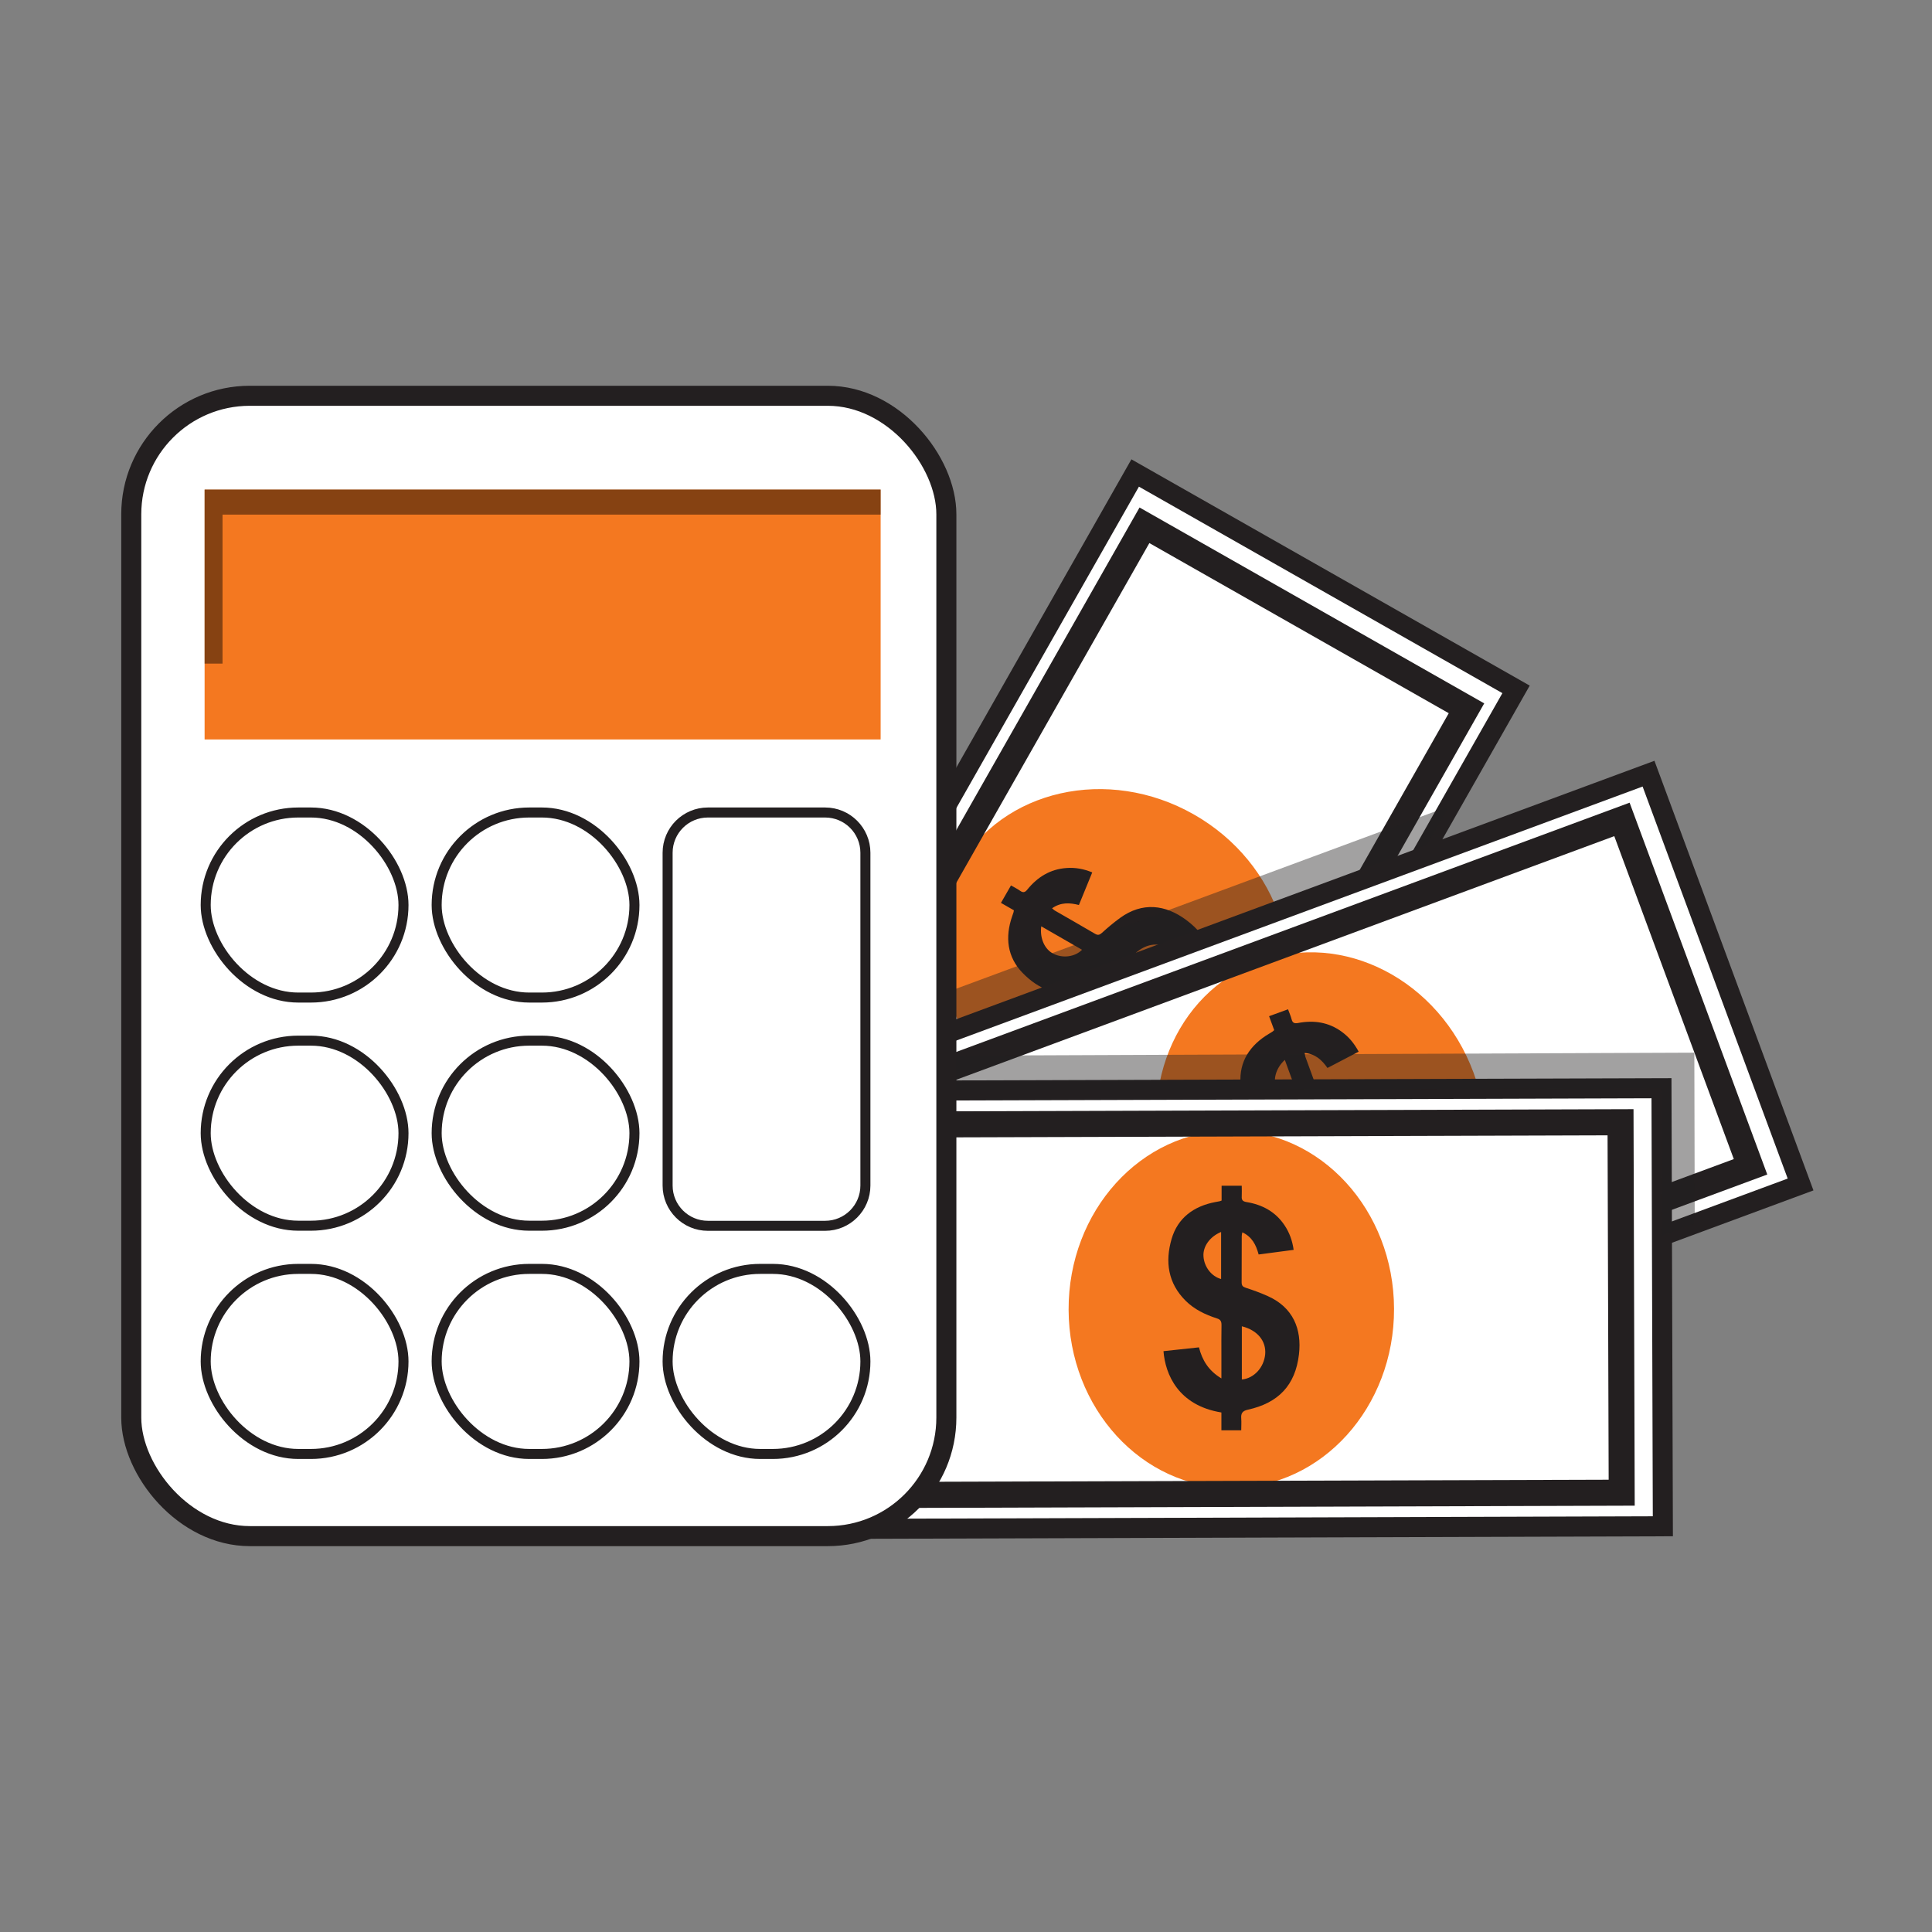
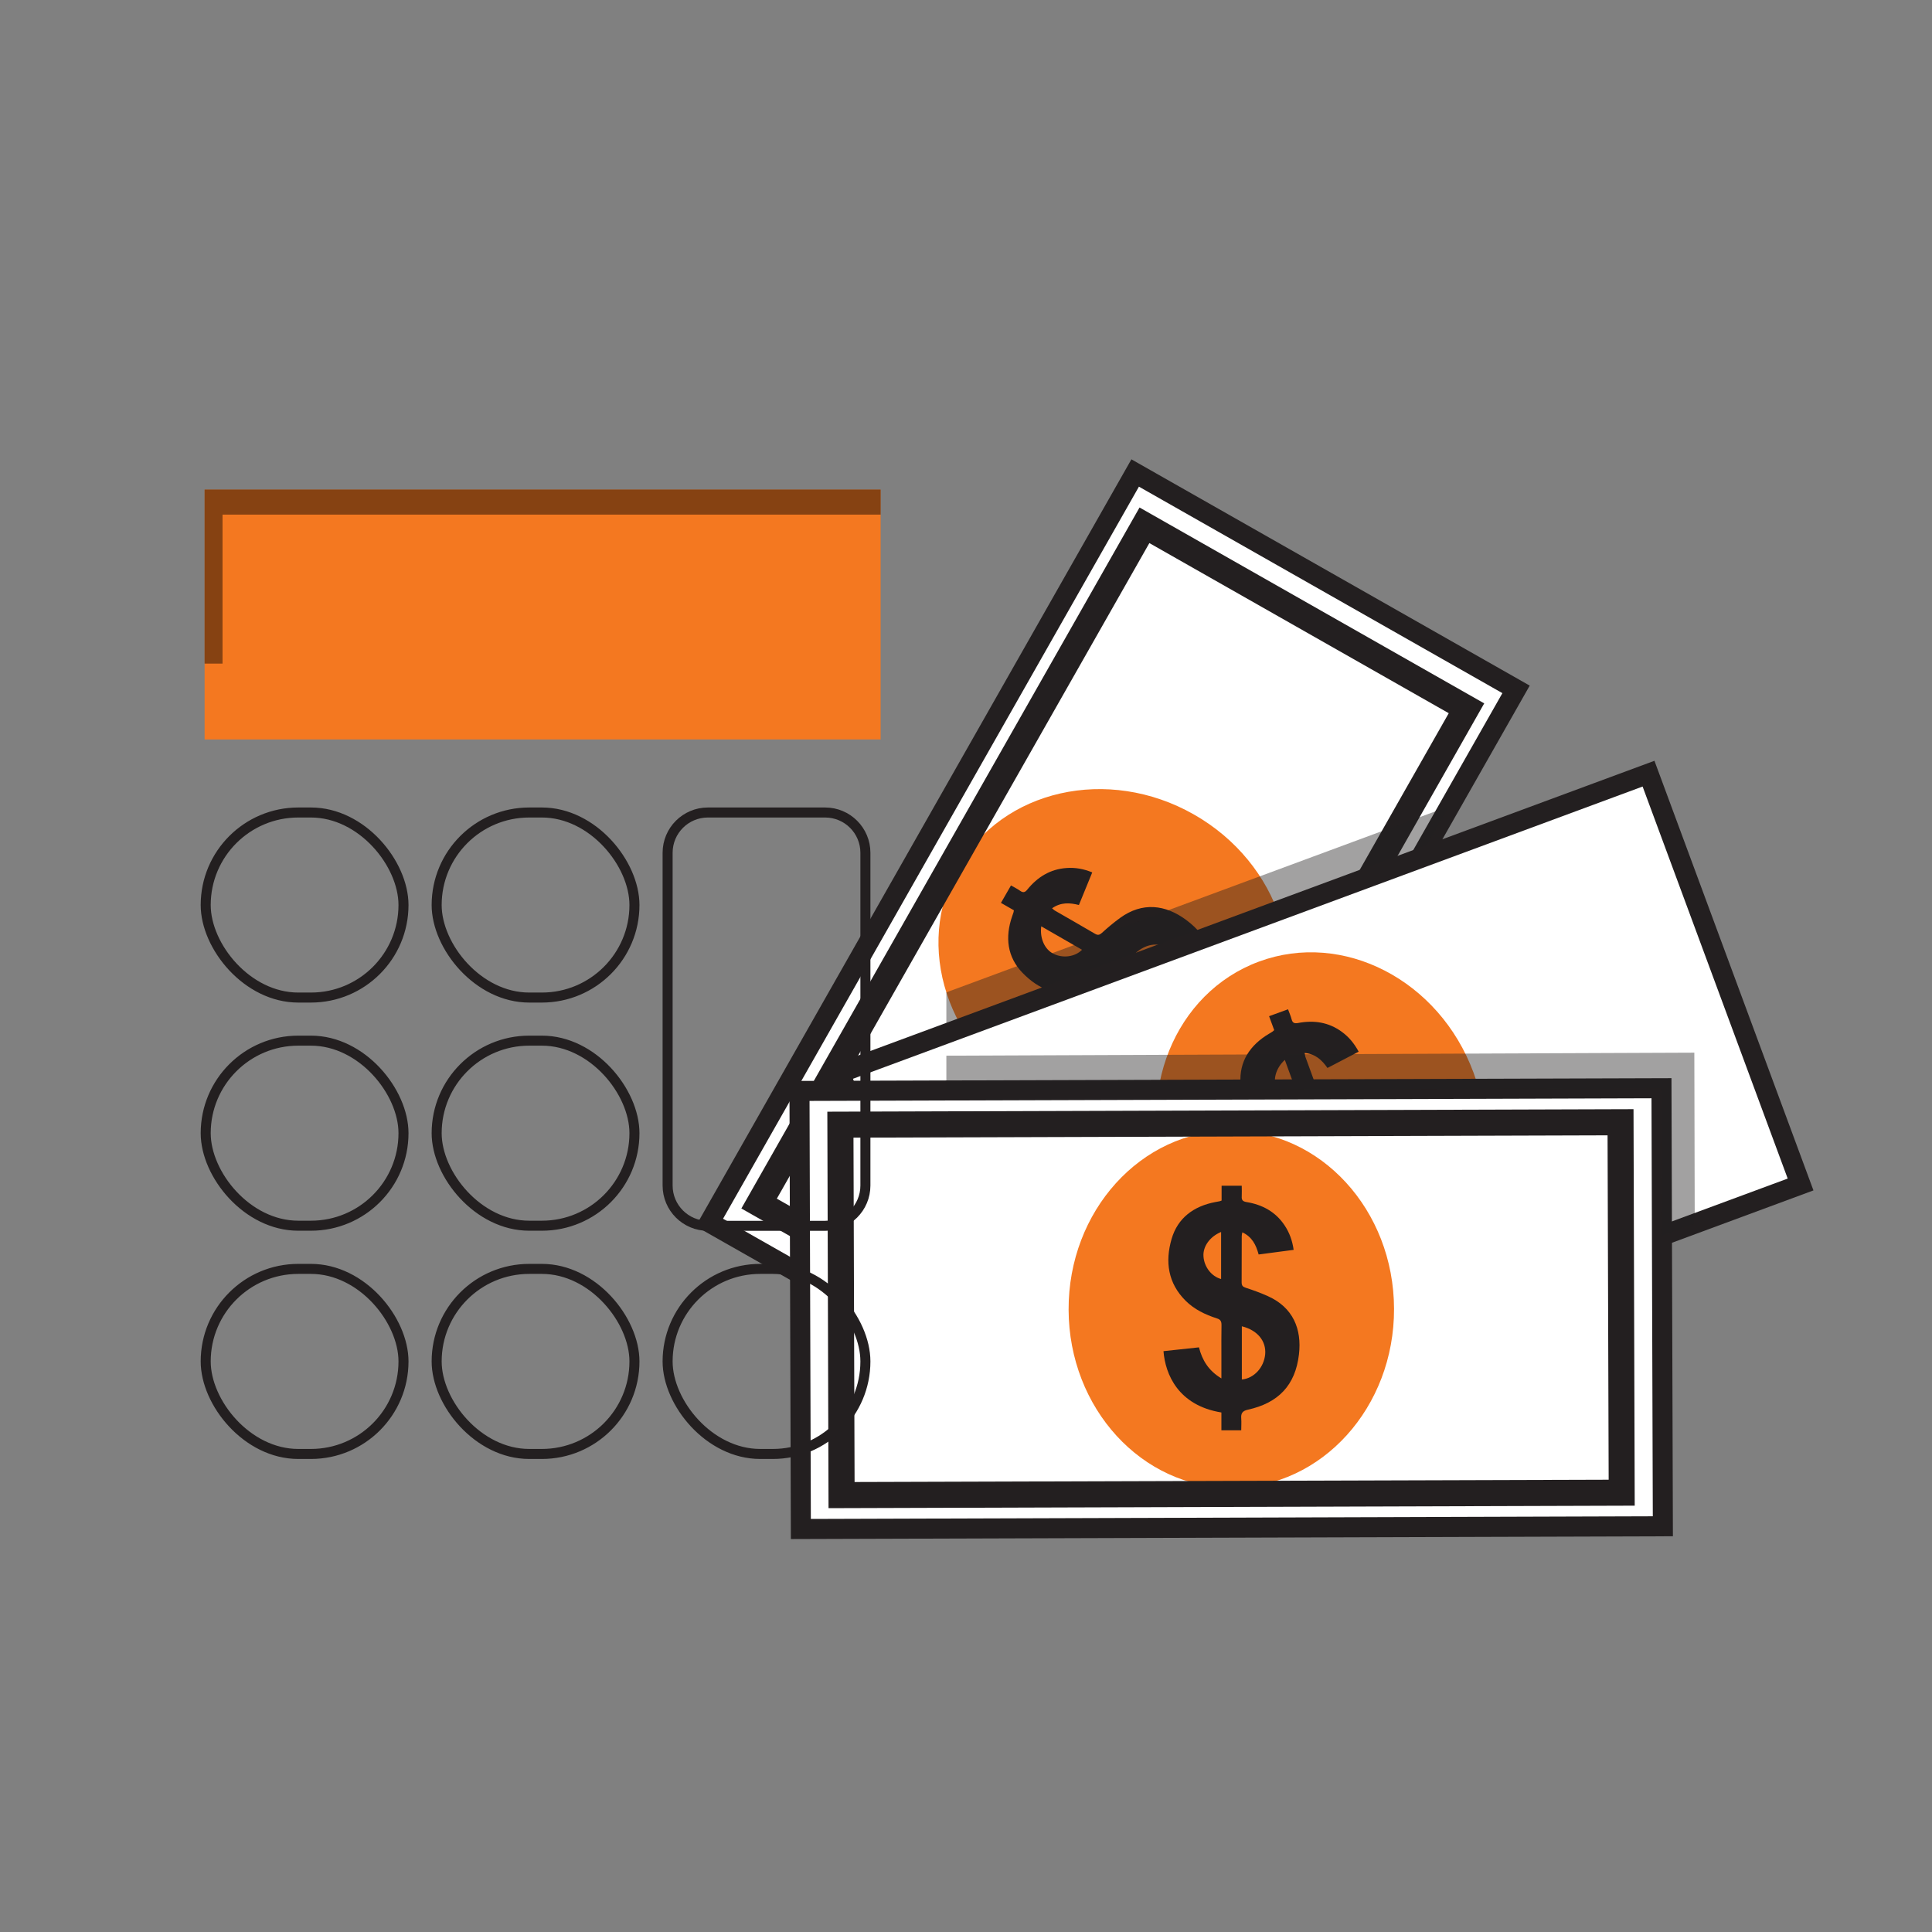
<svg xmlns="http://www.w3.org/2000/svg" version="1.1" viewBox="0 0 192.82 192.82">
  <rect x="0" y="0" width="192.82" height="192.82" fill="#808080" stroke="none" />
  <defs>
    <style>
      .cls-1 {
        fill: #000;
        opacity: .45;
      }

      .cls-1, .cls-2, .cls-3, .cls-4, .cls-5 {
        stroke-width: 0px;
      }

      .cls-6 {
        fill: none;
      }

      .cls-6, .cls-7 {
        stroke: #231f20;
        stroke-miterlimit: 10;
      }

      .cls-2, .cls-4 {
        fill: #231f20;
      }

      .cls-3 {
        fill: #cdeaec;
      }

      .cls-8 {
        isolation: isolate;
      }

      .cls-4 {
        mix-blend-mode: multiply;
        opacity: .42;
      }

      .cls-7 {
        fill: #fff;
        stroke-width: 2px;
      }

      .cls-5 {
        fill: #f47820;
      }
    </style>
  </defs>
  <g class="cls-8">
    <g id="Layer_1" data-name="Layer 1">
      <path class="cls-3" d="M97.95,118.48c-1.14-.65-2.58-.25-3.23.89-.65,1.14-.25,2.58.89,3.23,1.14.65,2.59.25,3.23-.89.65-1.14.25-2.58-.89-3.23Z" />
      <path class="cls-3" d="M106.91,121.85c-.45-1.23-1.82-1.85-3.05-1.4s-1.85,1.82-1.4,3.05c.45,1.23,1.82,1.85,3.05,1.4,1.23-.45,1.85-1.82,1.4-3.05Z" />
      <path class="cls-3" d="M96.33,130.69c0-1.31-1.07-2.37-2.38-2.36-1.31,0-2.37,1.07-2.36,2.38,0,1.31,1.07,2.37,2.38,2.36,1.31,0,2.37-1.07,2.36-2.38Z" />
      <rect class="cls-7" x="68.04" y="73.55" width="86.03" height="43.72" transform="translate(-26.76 144.84) rotate(-60.4)" />
      <ellipse class="cls-5" cx="111.13" cy="95.41" rx="16.24" ry="17.83" transform="translate(-26.73 144.9) rotate(-60.4)" />
      <path class="cls-2" d="M148.13,70.2l-39.74,69.96-34.4-19.55,39.74-69.96,34.4,19.55ZM107.41,136.61l37.18-65.43-29.88-16.98-37.18,65.43,29.88,16.98Z" />
      <path class="cls-2" d="M107.71,90.33c-.96-.25-1.84-.29-2.71.32.12.1.2.19.3.24,1.33.77,2.66,1.52,3.98,2.3.29.17.45.13.7-.09.58-.53,1.18-1.03,1.81-1.49,2.22-1.61,4.53-1.33,6.59.2,2.49,1.84,3.18,4.18,2.25,7.15-.17.54-.04.8.43,1.01.34.16.66.37,1.02.58-.33.58-.64,1.12-.99,1.71-.52-.3-1.04-.6-1.54-.89-2.75,3.39-6.09,2.97-8.18,1.98.47-1.08.94-2.16,1.43-3.26,1.28.35,2.49.33,3.8-.4-.74-.42-1.38-.79-2.01-1.16-.87-.5-1.75-.99-2.61-1.51-.32-.19-.53-.19-.81.07-.9.82-1.88,1.5-3.07,1.83-2.41.67-4.43-.15-6.06-1.84-1.52-1.58-1.74-3.55-1.03-5.61.05-.14.1-.27.14-.41.02-.05.02-.11.04-.21-.41-.23-.83-.48-1.29-.74.34-.58.65-1.13,1-1.74.31.18.63.33.92.54.31.22.5.14.72-.14,1.01-1.24,2.28-2.03,3.91-2.14.86-.06,1.7.08,2.56.44-.45,1.09-.88,2.15-1.33,3.25ZM113.11,95.34c1.57.9,3.09,1.77,4.61,2.65.51-1.12.06-2.51-1.04-3.28-1.08-.75-2.45-.53-3.57.63ZM103.92,92.45c-.16,1.21.35,2.31,1.22,2.74.96.48,2.17.3,2.85-.4-1.33-.77-2.67-1.54-4.07-2.34Z" />
      <path class="cls-4" d="M141.67,85.78c-.13-.11,3.03-5.34,3.03-5.34-16.75,6.2-33.5,12.4-50.25,18.6v4.1c15.74-5.79,31.48-11.58,47.22-17.37Z" />
      <rect class="cls-7" x="88.77" y="90.77" width="86.03" height="43.72" transform="translate(-30.91 52.76) rotate(-20.31)" />
      <ellipse class="cls-5" cx="131.84" cy="112.68" rx="16.24" ry="17.83" transform="translate(-30.92 52.78) rotate(-20.31)" />
-       <path class="cls-2" d="M176.38,117.22l-75.45,27.93-13.74-37.11,75.45-27.93,13.74,37.11ZM102.46,141.81l70.58-26.13-11.93-32.23-70.58,26.13,11.93,32.23Z" />
      <path class="cls-2" d="M132.49,106.59c-.57-.81-1.22-1.41-2.28-1.5.03.15.03.27.07.38.52,1.44,1.06,2.88,1.57,4.32.11.32.26.39.59.38.78-.03,1.57-.03,2.35.03,2.74.19,4.32,1.9,4.91,4.4.72,3.01-.26,5.25-2.88,6.92-.48.31-.55.58-.32,1.05.16.34.27.71.41,1.1-.62.23-1.21.44-1.86.68-.21-.56-.41-1.12-.61-1.67-4.29.82-6.57-1.64-7.53-3.75,1.05-.52,2.11-1.04,3.19-1.58.76,1.1,1.69,1.86,3.17,2.14-.29-.8-.54-1.49-.8-2.18-.34-.94-.7-1.88-1.02-2.83-.12-.35-.28-.48-.66-.47-1.21.05-2.41-.06-3.53-.57-2.27-1.04-3.29-2.97-3.45-5.31-.15-2.19.95-3.83,2.83-4.95.13-.07.25-.15.37-.23.05-.03.08-.07.16-.14-.16-.44-.33-.9-.51-1.39.63-.23,1.22-.45,1.89-.69.12.33.27.66.36,1.01.1.37.29.42.64.36,1.57-.3,3.05-.09,4.37.88.7.51,1.24,1.16,1.68,1.98-1.05.55-2.06,1.08-3.12,1.63ZM133.4,113.91c.62,1.7,1.22,3.34,1.82,4.99,1.11-.53,1.66-1.89,1.31-3.18-.34-1.26-1.53-1.98-3.13-1.82ZM128.23,105.78c-.9.82-1.22,1.99-.83,2.88.43.98,1.47,1.63,2.44,1.53-.53-1.45-1.06-2.9-1.61-4.41Z" />
      <rect class="cls-7" x="79.85" y="108.75" width="86.03" height="43.72" transform="translate(-.4 .38) rotate(-.18)" />
      <ellipse class="cls-5" cx="122.89" cy="130.67" rx="16.24" ry="17.83" transform="translate(-.41 .38) rotate(-.18)" />
      <path class="cls-2" d="M163.15,150.27l-80.46.25-.12-39.57,80.46-.25.12,39.57ZM85.29,147.91l75.26-.23-.11-34.37-75.26.23.11,34.37Z" />
      <path class="cls-2" d="M125.61,125.18c-.26-.96-.66-1.74-1.62-2.19-.03.15-.06.27-.06.38,0,1.53,0,3.07-.01,4.6,0,.34.11.46.43.56.74.24,1.48.51,2.19.83,2.5,1.12,3.4,3.27,3.1,5.82-.36,3.07-2.05,4.84-5.09,5.51-.55.12-.71.36-.67.88.03.38,0,.76,0,1.18-.66,0-1.29,0-1.98,0,0-.6,0-1.19,0-1.78-4.31-.7-5.6-3.81-5.78-6.12,1.17-.13,2.34-.25,3.54-.38.33,1.29.95,2.32,2.24,3.1,0-.85,0-1.59,0-2.32,0-1-.01-2.01.01-3.01,0-.37-.1-.55-.46-.66-1.15-.37-2.24-.89-3.11-1.75-1.78-1.76-2.07-3.92-1.41-6.18.61-2.1,2.21-3.27,4.36-3.68.14-.03.29-.05.43-.08.05-.01.1-.04.2-.07,0-.47,0-.96,0-1.48.67,0,1.3,0,2.01,0,0,.35.02.71,0,1.07-.03.38.13.5.48.56,1.58.26,2.9.97,3.8,2.33.48.72.77,1.51.9,2.44-1.17.15-2.3.3-3.49.46ZM123.94,132.36c0,1.81,0,3.56,0,5.32,1.22-.12,2.21-1.2,2.33-2.53.11-1.3-.76-2.39-2.32-2.78ZM121.88,122.95c-1.13.46-1.83,1.45-1.77,2.42.06,1.07.81,2.03,1.76,2.28,0-1.54,0-3.08,0-4.7Z" />
      <path class="cls-4" d="M165.86,123.31l-.05-14.69-71.36.22v-3.48c24.88-.1,49.77-.2,74.65-.3l.04,17.06-3.28,1.2Z" />
-       <rect class="cls-7" x="13.1" y="39.5" width="81.35" height="113.81" rx="11.83" ry="11.83" />
      <rect class="cls-5" x="20.42" y="48.86" width="67.47" height="24.94" />
      <polygon class="cls-1" points="22.21 51.36 87.89 51.36 87.89 48.86 20.42 48.86 20.42 66.23 22.21 66.23 22.21 51.36" />
      <rect class="cls-6" x="20.53" y="81.09" width="19.74" height="18.47" rx="9.24" ry="9.24" />
      <rect class="cls-6" x="43.58" y="81.09" width="19.74" height="18.47" rx="9.24" ry="9.24" />
      <rect class="cls-6" x="20.53" y="103.86" width="19.74" height="18.47" rx="9.24" ry="9.24" />
      <rect class="cls-6" x="43.58" y="103.86" width="19.74" height="18.47" rx="9.24" ry="9.24" />
      <path class="cls-6" d="M82.35,81.09h-11.7c-2.22,0-4.02,1.8-4.02,4.02v33.21c0,2.22,1.8,4.02,4.02,4.02h11.7c2.22,0,4.02-1.8,4.02-4.02v-33.21c0-2.22-1.8-4.02-4.02-4.02Z" />
      <rect class="cls-6" x="20.53" y="126.64" width="19.74" height="18.47" rx="9.24" ry="9.24" />
      <rect class="cls-6" x="43.58" y="126.64" width="19.74" height="18.47" rx="9.24" ry="9.24" />
      <rect class="cls-6" x="66.63" y="126.64" width="19.74" height="18.47" rx="9.24" ry="9.24" />
    </g>
  </g>
</svg>